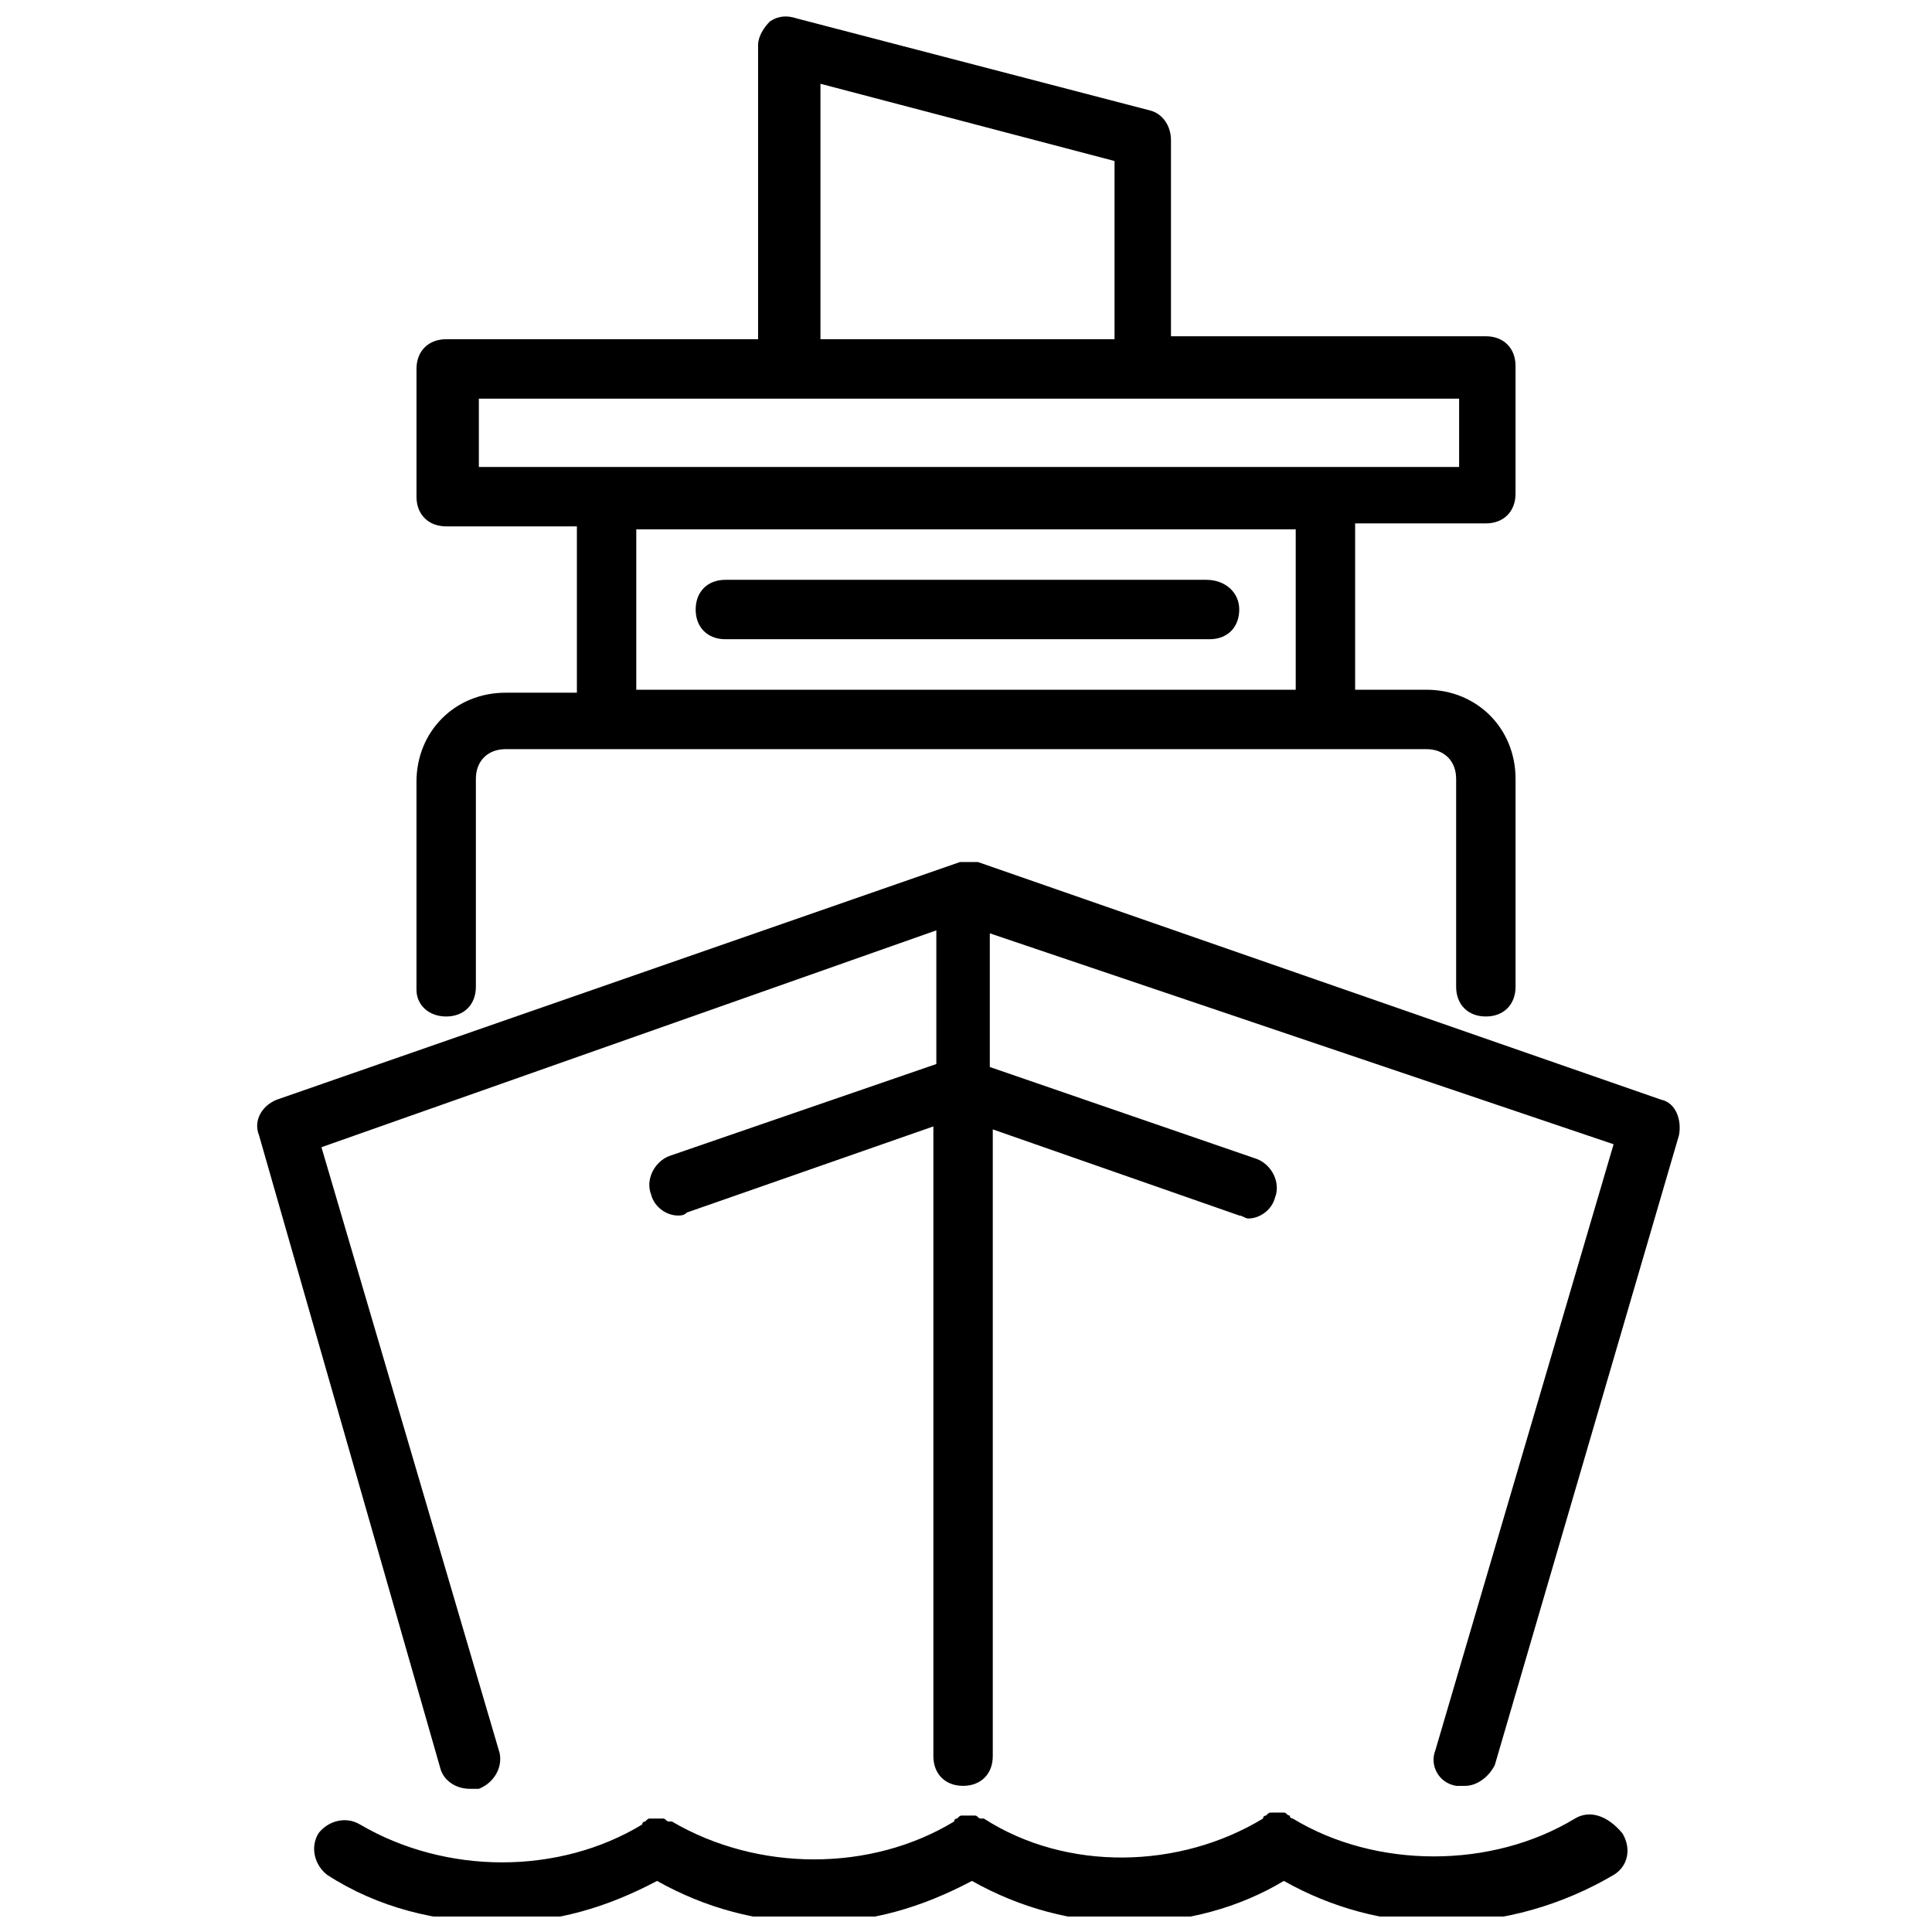
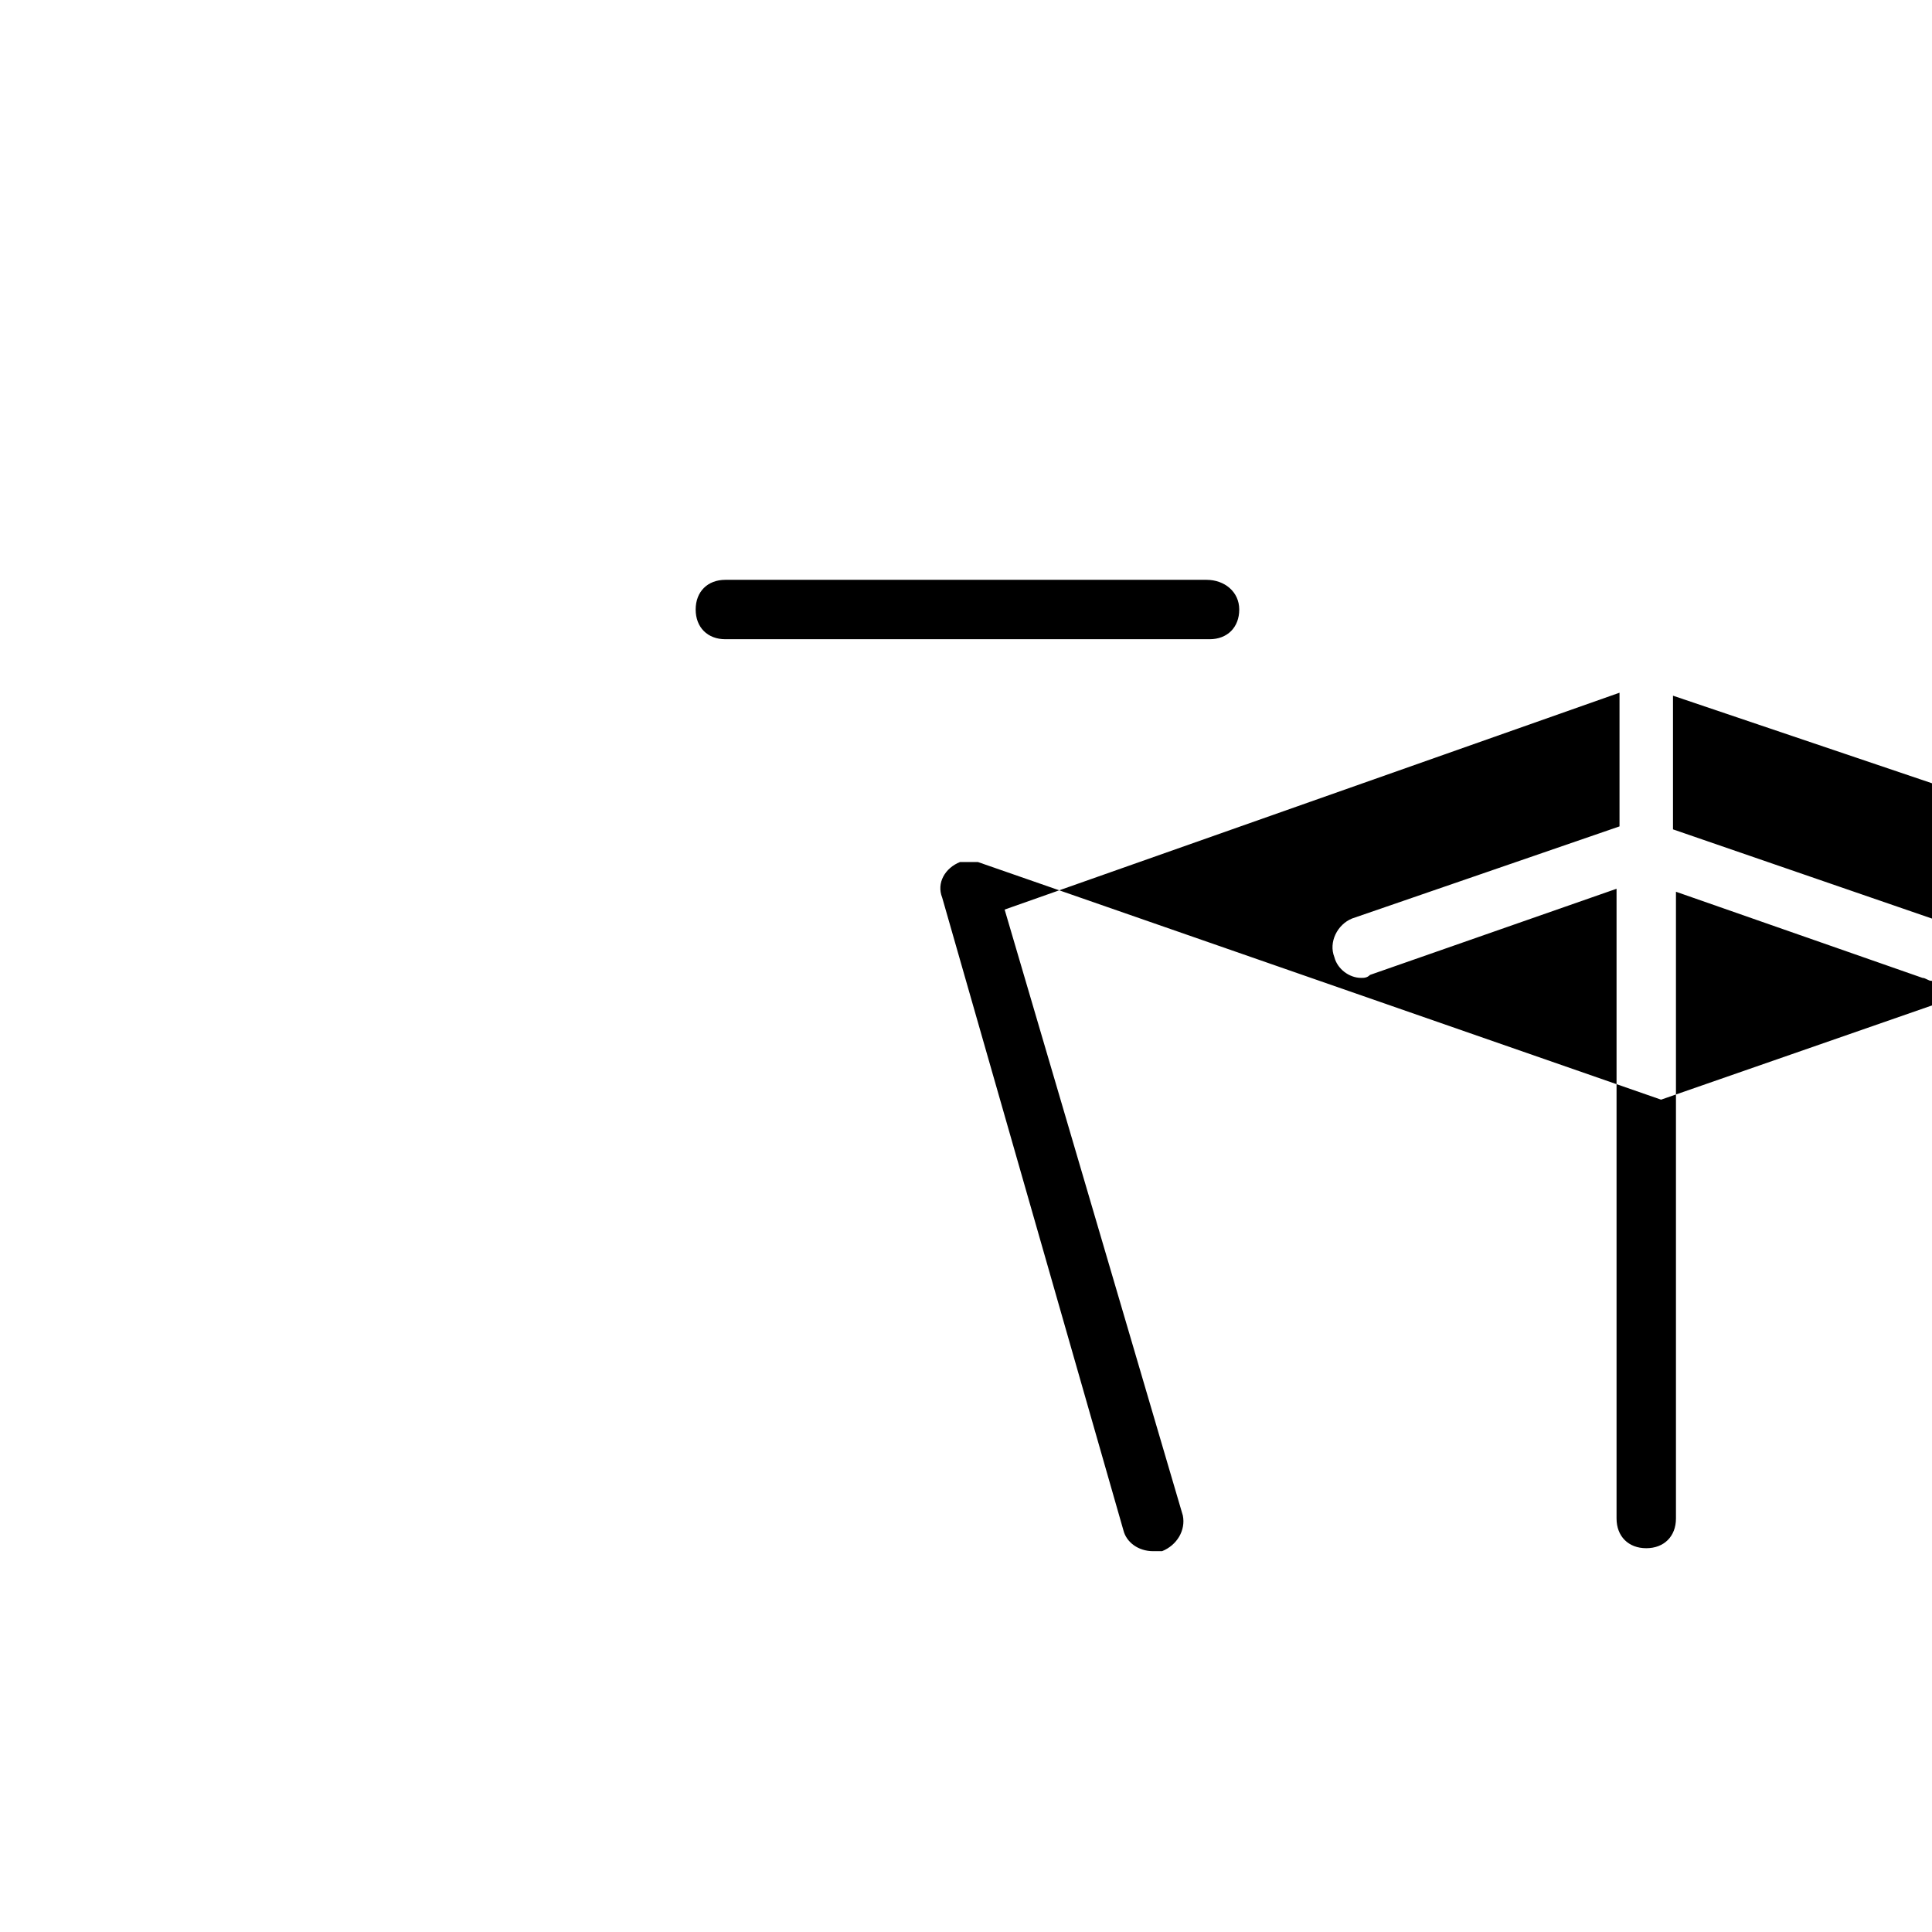
<svg xmlns="http://www.w3.org/2000/svg" width="800px" height="800px" version="1.1" viewBox="144 144 512 512">
  <defs>
    <clipPath id="b">
-       <path d="m254 148.09h292v265.91h-292z" />
-     </clipPath>
+       </clipPath>
    <clipPath id="a">
-       <path d="m227 624h349v27.902h-349z" />
-     </clipPath>
+       </clipPath>
  </defs>
-   <path d="m584.2 435.42-181.05-62.977h-0.789-0.789-0.789-0.789-0.789-0.789l-181.05 62.977c-3.938 1.574-6.297 5.512-4.723 9.445l48.027 167.68c0.789 3.148 3.938 5.512 7.871 5.512h2.363c3.938-1.574 6.297-5.512 5.512-9.445l-47.23-160.59 162.95-57.469v35.426l-70.848 24.402c-3.938 1.574-6.297 6.297-4.723 10.234 0.789 3.148 3.938 5.512 7.086 5.512 0.789 0 1.574 0 2.363-0.789l65.336-22.828v166.89c0 4.723 3.148 7.871 7.871 7.871 4.723 0 7.871-3.148 7.871-7.871v-166.1l65.336 22.828c0.789 0 1.574 0.789 2.363 0.789 3.148 0 6.297-2.363 7.086-5.512 1.574-3.938-0.789-8.66-4.723-10.234l-70.848-24.402v-35.426l165.31 55.895-47.23 160.59c-1.574 3.938 0.789 8.66 5.512 9.445h2.363c3.148 0 6.297-2.363 7.871-5.512l48.801-166.89c0.789-3.934-0.785-8.656-4.723-9.445z" />
+   <path d="m584.2 435.42-181.05-62.977h-0.789-0.789-0.789-0.789-0.789-0.789c-3.938 1.574-6.297 5.512-4.723 9.445l48.027 167.68c0.789 3.148 3.938 5.512 7.871 5.512h2.363c3.938-1.574 6.297-5.512 5.512-9.445l-47.23-160.59 162.95-57.469v35.426l-70.848 24.402c-3.938 1.574-6.297 6.297-4.723 10.234 0.789 3.148 3.938 5.512 7.086 5.512 0.789 0 1.574 0 2.363-0.789l65.336-22.828v166.89c0 4.723 3.148 7.871 7.871 7.871 4.723 0 7.871-3.148 7.871-7.871v-166.1l65.336 22.828c0.789 0 1.574 0.789 2.363 0.789 3.148 0 6.297-2.363 7.086-5.512 1.574-3.938-0.789-8.66-4.723-10.234l-70.848-24.402v-35.426l165.31 55.895-47.23 160.59c-1.574 3.938 0.789 8.66 5.512 9.445h2.363c3.148 0 6.297-2.363 7.871-5.512l48.801-166.89c0.789-3.934-0.785-8.656-4.723-9.445z" />
  <g clip-path="url(#b)">
    <path d="m262.24 413.38c4.723 0 7.871-3.148 7.871-7.871v-55.105c0-4.723 3.148-7.871 7.871-7.871h244.04c4.723 0 7.871 3.148 7.871 7.871v55.105c0 4.723 3.148 7.871 7.871 7.871 4.723 0 7.871-3.148 7.871-7.871v-55.105c0-13.383-10.234-23.617-23.617-23.617h-18.895v-44.082h34.637c4.723 0 7.871-3.148 7.871-7.871v-33.852c0-4.723-3.148-7.871-7.871-7.871h-83.438v-51.957c0-3.938-2.363-7.086-5.512-7.871l-93.676-24.402c-2.363-0.789-4.723-0.789-7.086 0.785-1.574 1.574-3.148 3.938-3.148 6.297v77.934h-82.656c-4.723 0-7.871 3.148-7.871 7.871v33.852c0 4.723 3.148 7.871 7.871 7.871h34.637v44.082h-18.895c-13.383 0-23.617 10.234-23.617 23.617v55.105c0.004 3.934 3.152 7.086 7.875 7.086zm99.188-247.18 77.934 20.469v47.23h-77.934zm-91.316 83.445h260.57v18.105h-259.78v-18.105zm42.508 34.637h174.76v42.508h-174.76z" />
  </g>
  <g clip-path="url(#a)">
-     <path d="m561.38 625.93c-22.043 13.383-52.742 13.383-74.785 0 0 0-0.789 0-0.789-0.789-0.789 0-0.789-0.789-1.574-0.789h-1.574-1.574c-0.789 0-0.789 0-1.574 0.789 0 0-0.789 0-0.789 0.789-22.043 13.383-51.957 14.168-73.996 0h-0.789c-0.789 0-0.789-0.789-1.574-0.789h-1.574-1.574c-0.789 0-0.789 0-1.574 0.789 0 0-0.789 0-0.789 0.789-22.043 13.383-51.957 13.383-74.785 0h-0.789c-0.789 0-0.789-0.789-1.574-0.789h-1.574-1.574c-0.789 0-0.789 0-1.574 0.789 0 0-0.789 0-0.789 0.789-22.043 13.383-51.957 13.383-74.785 0-3.938-2.363-8.66-0.789-11.02 2.363-2.363 3.938-0.789 8.66 2.363 11.02 13.383 8.66 29.125 12.594 45.656 12.594 14.957 0 28.34-3.938 41.723-11.02 12.594 7.086 26.766 11.02 41.723 11.02s28.34-3.938 41.723-11.02c12.594 7.086 26.766 11.02 41.723 11.02 14.957 0 29.125-3.938 40.934-11.02 12.594 7.086 26.766 11.02 41.723 11.02 16.531 0 32.273-4.723 45.656-12.594 3.938-2.363 4.723-7.086 2.363-11.02-3.93-4.731-8.652-6.305-12.59-3.941z" />
-   </g>
+     </g>
  <path d="m463.76 297.66h-127.53c-4.723 0-7.871 3.148-7.871 7.871s3.148 7.871 7.871 7.871h128.31c4.723 0 7.871-3.148 7.871-7.871 0.004-4.723-3.934-7.871-8.656-7.871z" />
</svg>